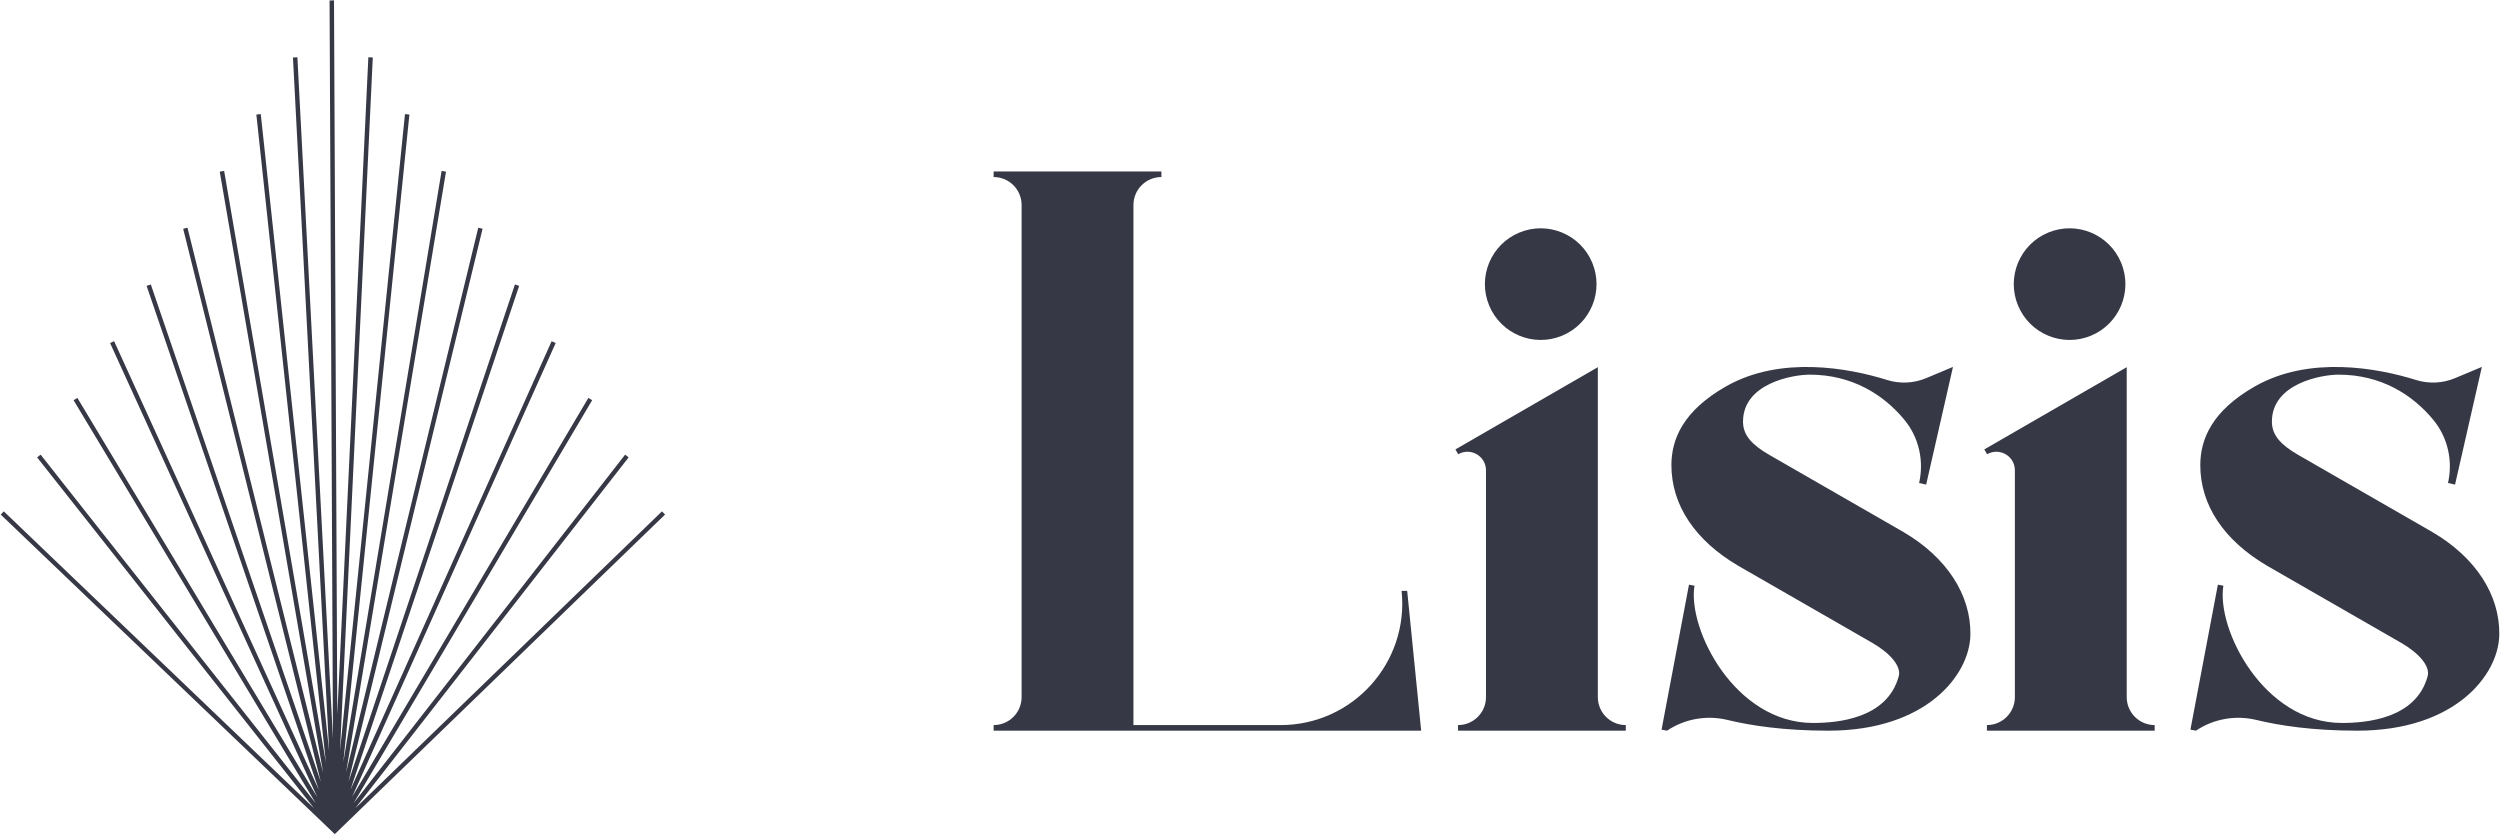
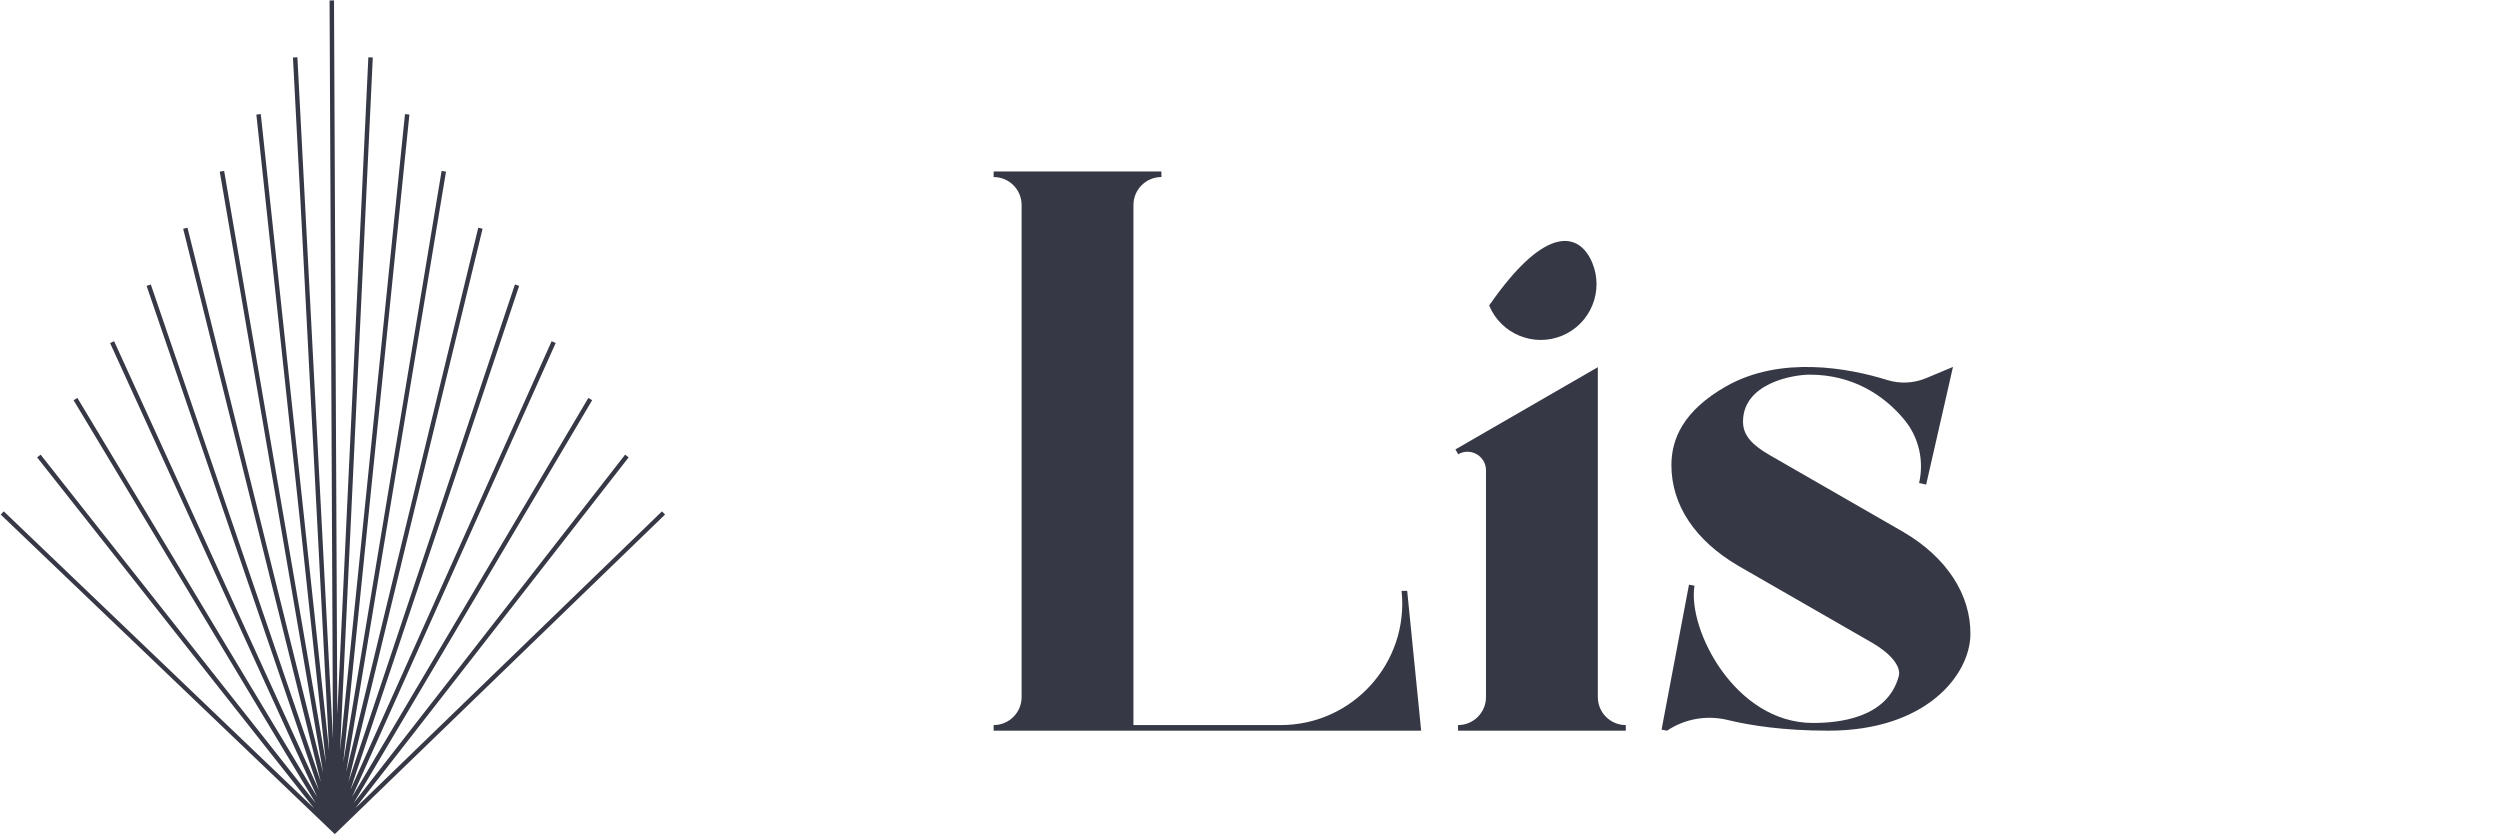
<svg xmlns="http://www.w3.org/2000/svg" xmlns:ns1="http://www.serif.com/" width="1878px" height="627px" version="1.1" xml:space="preserve" style="fill-rule:evenodd;clip-rule:evenodd;stroke-linejoin:round;stroke-miterlimit:2;">
  <rect id="Artboard1" x="0" y="0" width="1878" height="627" style="fill:none;" />
  <g id="Artboard11" ns1:id="Artboard1">
    <g id="Layer-1" ns1:id="Layer 1">
      <path d="M499.584,386.535L497.261,384.134L266.907,607.1L472.236,343.581L469.6,341.53L265.694,603.222L444.848,300.628L441.971,298.925L264.503,598.672L417.428,257.681L414.381,256.314L263.238,593.332L389.982,214.75L386.811,213.69L261.756,587.229L362.516,171.834L359.267,171.048L260.004,580.27L335.031,128.936L331.736,128.388L257.902,572.551L307.539,86.052L304.218,85.713L255.43,563.888L280.041,43.182L276.707,43.025L253.371,536.752L250.911,0.316L247.571,0.333L250.114,554.85L223.403,43.017L220.069,43.19L247.266,564.326L195.892,85.705L192.571,86.06L244.817,572.803L168.37,128.378L165.076,128.946L242.758,580.556L140.839,171.038L137.597,171.844L241.03,587.443L113.289,213.68L110.131,214.76L239.579,593.518L85.725,256.304L82.685,257.691L238.295,598.752L58.129,298.917L55.265,300.636L237.123,603.288L30.503,341.521L27.881,343.59L235.909,607.141L2.838,384.128L0.529,386.542L251.488,626.602L499.584,386.535Z" style="fill:rgb(54,56,69);fill-rule:nonzero;" />
      <path d="M1067.58,548.884L746.423,548.884L746.423,544.68C758.022,544.68 767.429,535.278 767.429,523.68L767.429,153.994C767.429,142.396 758.022,132.995 746.423,132.995L746.423,128.79L872.449,128.79L872.449,132.995C860.851,132.995 851.444,142.396 851.444,153.994L851.444,544.68L962.013,544.68C1016.21,544.68 1058.5,497.773 1052.88,443.863L1057.08,443.863L1067.58,548.884Z" style="fill:rgb(54,56,69);fill-rule:nonzero;" />
-       <path d="M1118.65,229.484C1109.79,208.094 1119.94,183.57 1141.34,174.704C1162.73,165.838 1187.26,175.998 1196.12,197.399C1204.98,218.789 1194.82,243.313 1173.43,252.179C1152.03,261.034 1127.51,250.874 1118.65,229.484M1221.3,544.68L1221.3,548.884L1095.27,548.884L1095.27,544.68C1106.87,544.68 1116.27,535.278 1116.27,523.68L1116.27,353.274C1116.27,342.568 1104.68,335.876 1095.41,341.229L1093.31,337.594L1116.27,324.334L1200.29,275.822L1200.29,523.68C1200.29,535.278 1209.7,544.68 1221.3,544.68" style="fill:rgb(54,56,69);fill-rule:nonzero;" />
+       <path d="M1118.65,229.484C1162.73,165.838 1187.26,175.998 1196.12,197.399C1204.98,218.789 1194.82,243.313 1173.43,252.179C1152.03,261.034 1127.51,250.874 1118.65,229.484M1221.3,544.68L1221.3,548.884L1095.27,548.884L1095.27,544.68C1106.87,544.68 1116.27,535.278 1116.27,523.68L1116.27,353.274C1116.27,342.568 1104.68,335.876 1095.41,341.229L1093.31,337.594L1116.27,324.334L1200.29,275.822L1200.29,523.68C1200.29,535.278 1209.7,544.68 1221.3,544.68" style="fill:rgb(54,56,69);fill-rule:nonzero;" />
      <path d="M1480.16,476.952C1479.65,506.952 1447.09,548.884 1373.48,548.884C1339.75,548.884 1314.84,544.981 1297.86,540.854C1282.19,537.051 1265.66,539.895 1252.28,548.884L1248.16,548.103L1268.77,439.191L1272.9,439.971C1267.53,472.725 1303.32,543.085 1361.87,543.085C1379.83,543.085 1417.64,540.107 1426.34,507.989C1428.41,500.349 1419.65,490.502 1406.32,482.829L1305.92,425.105C1273.35,406.024 1255.56,379.47 1255.56,349.37C1255.56,330.122 1264.21,308.587 1296.85,290.107C1337.65,267.022 1388.74,276.413 1417.62,285.446C1427.23,288.446 1437.58,287.966 1446.87,284.085L1467.08,275.632L1446.93,364.036L1441.64,362.831C1445.44,346.103 1441.45,328.46 1430.5,315.256C1414.84,296.375 1391.21,281.442 1359.43,281.442C1346.7,281.442 1309.35,287.988 1309.35,316.728C1309.35,326.932 1316.05,334.215 1329.38,341.876L1429.88,399.667C1462.35,418.682 1480.68,446.852 1480.16,476.952" style="fill:rgb(54,56,69);fill-rule:nonzero;" />
-       <path d="M1515.94,229.484C1507.08,208.094 1517.24,183.57 1538.63,174.704C1560.03,165.838 1584.55,175.998 1593.41,197.399C1602.27,218.789 1592.11,243.313 1570.72,252.179C1549.33,261.034 1524.8,250.874 1515.94,229.484M1618.6,544.68L1618.6,548.884L1492.57,548.884L1492.57,544.68C1504.17,544.68 1513.57,535.278 1513.57,523.68L1513.57,353.274C1513.57,342.568 1501.98,335.876 1492.71,341.229L1490.61,337.594L1513.57,324.334L1597.59,275.822L1597.59,523.68C1597.59,535.278 1607,544.68 1618.6,544.68" style="fill:rgb(54,56,69);fill-rule:nonzero;" />
-       <path d="M1877.46,476.952C1876.95,506.952 1844.39,548.884 1770.78,548.884C1737.05,548.884 1712.13,544.981 1695.15,540.854C1679.49,537.051 1662.96,539.895 1649.58,548.884L1645.45,548.103L1666.07,439.191L1670.2,439.971C1664.83,472.725 1700.61,543.085 1759.16,543.085C1777.13,543.085 1814.94,540.107 1823.64,507.989C1825.71,500.349 1816.95,490.502 1803.62,482.829L1703.22,425.105C1670.65,406.024 1652.86,379.47 1652.86,349.37C1652.86,330.122 1661.51,308.587 1694.15,290.107C1734.95,267.022 1786.04,276.413 1814.92,285.446C1824.53,288.446 1834.88,287.966 1844.17,284.085L1864.37,275.632L1844.23,364.036L1838.94,362.831C1842.74,346.103 1838.75,328.46 1827.79,315.256C1812.14,296.375 1788.51,281.442 1756.73,281.442C1744,281.442 1706.65,287.988 1706.65,316.728C1706.65,326.932 1713.35,334.215 1726.68,341.876L1827.18,399.667C1859.65,418.682 1877.98,446.852 1877.46,476.952" style="fill:rgb(54,56,69);fill-rule:nonzero;" />
    </g>
  </g>
</svg>